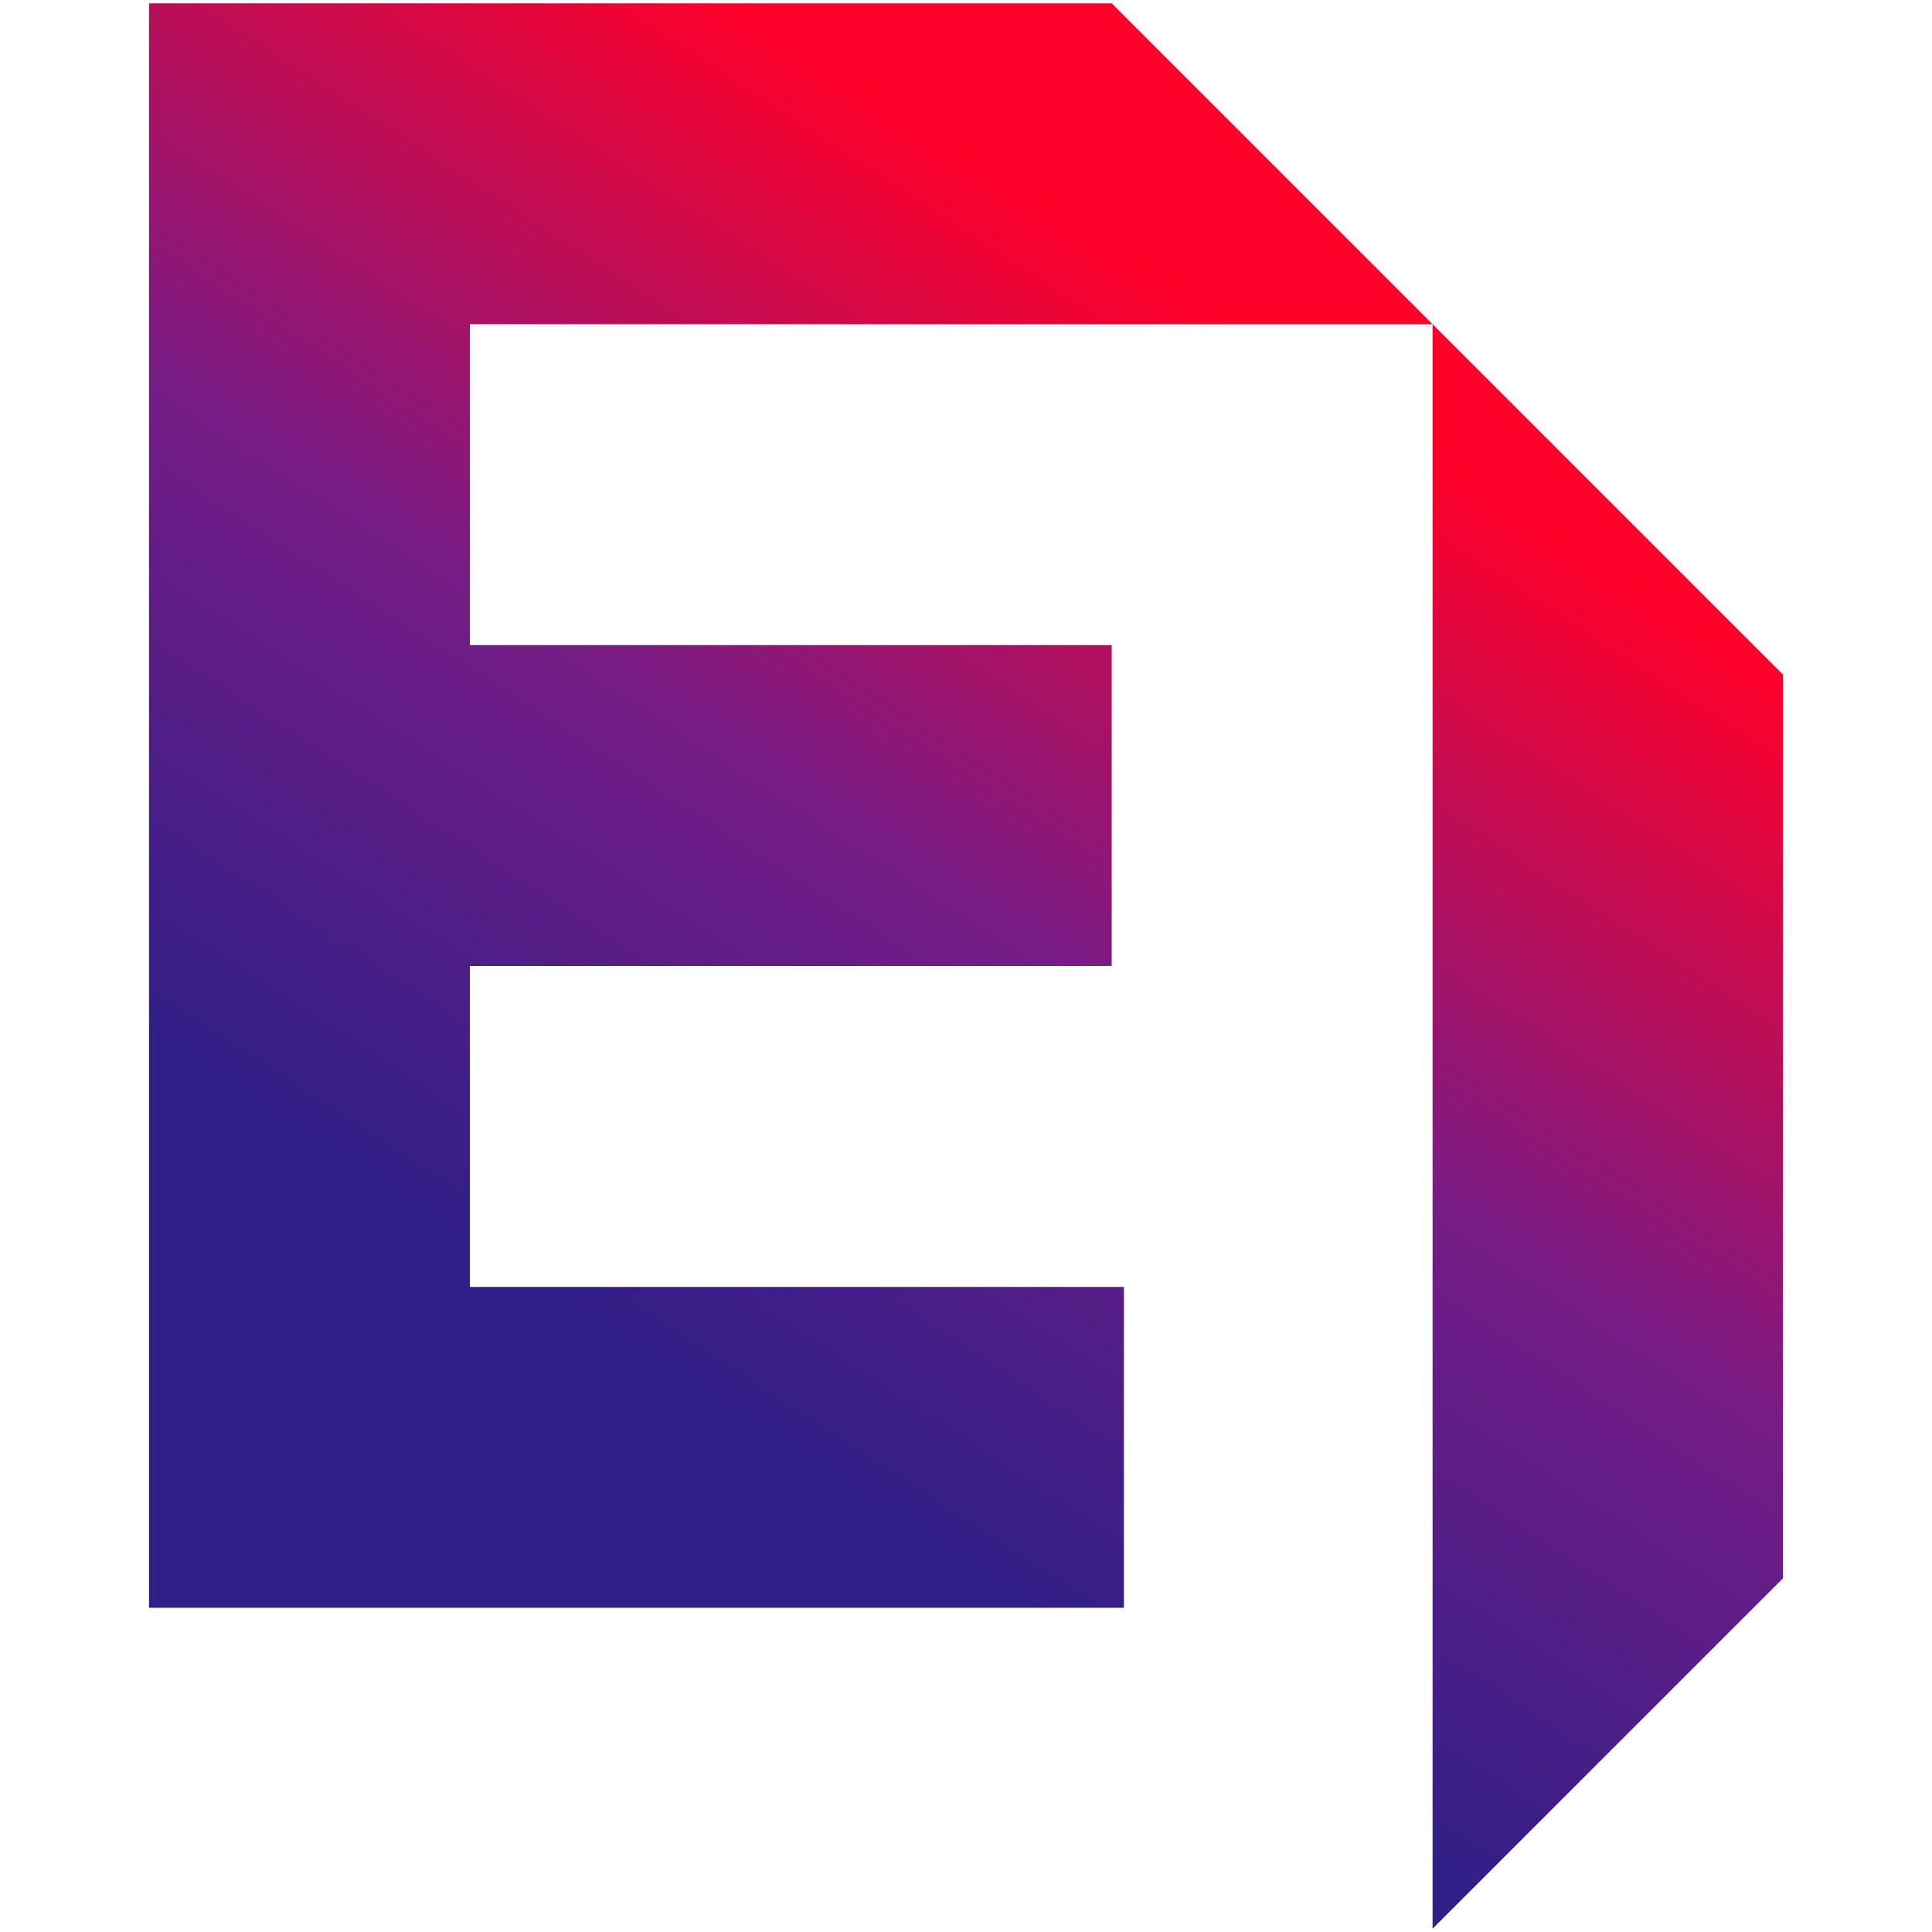
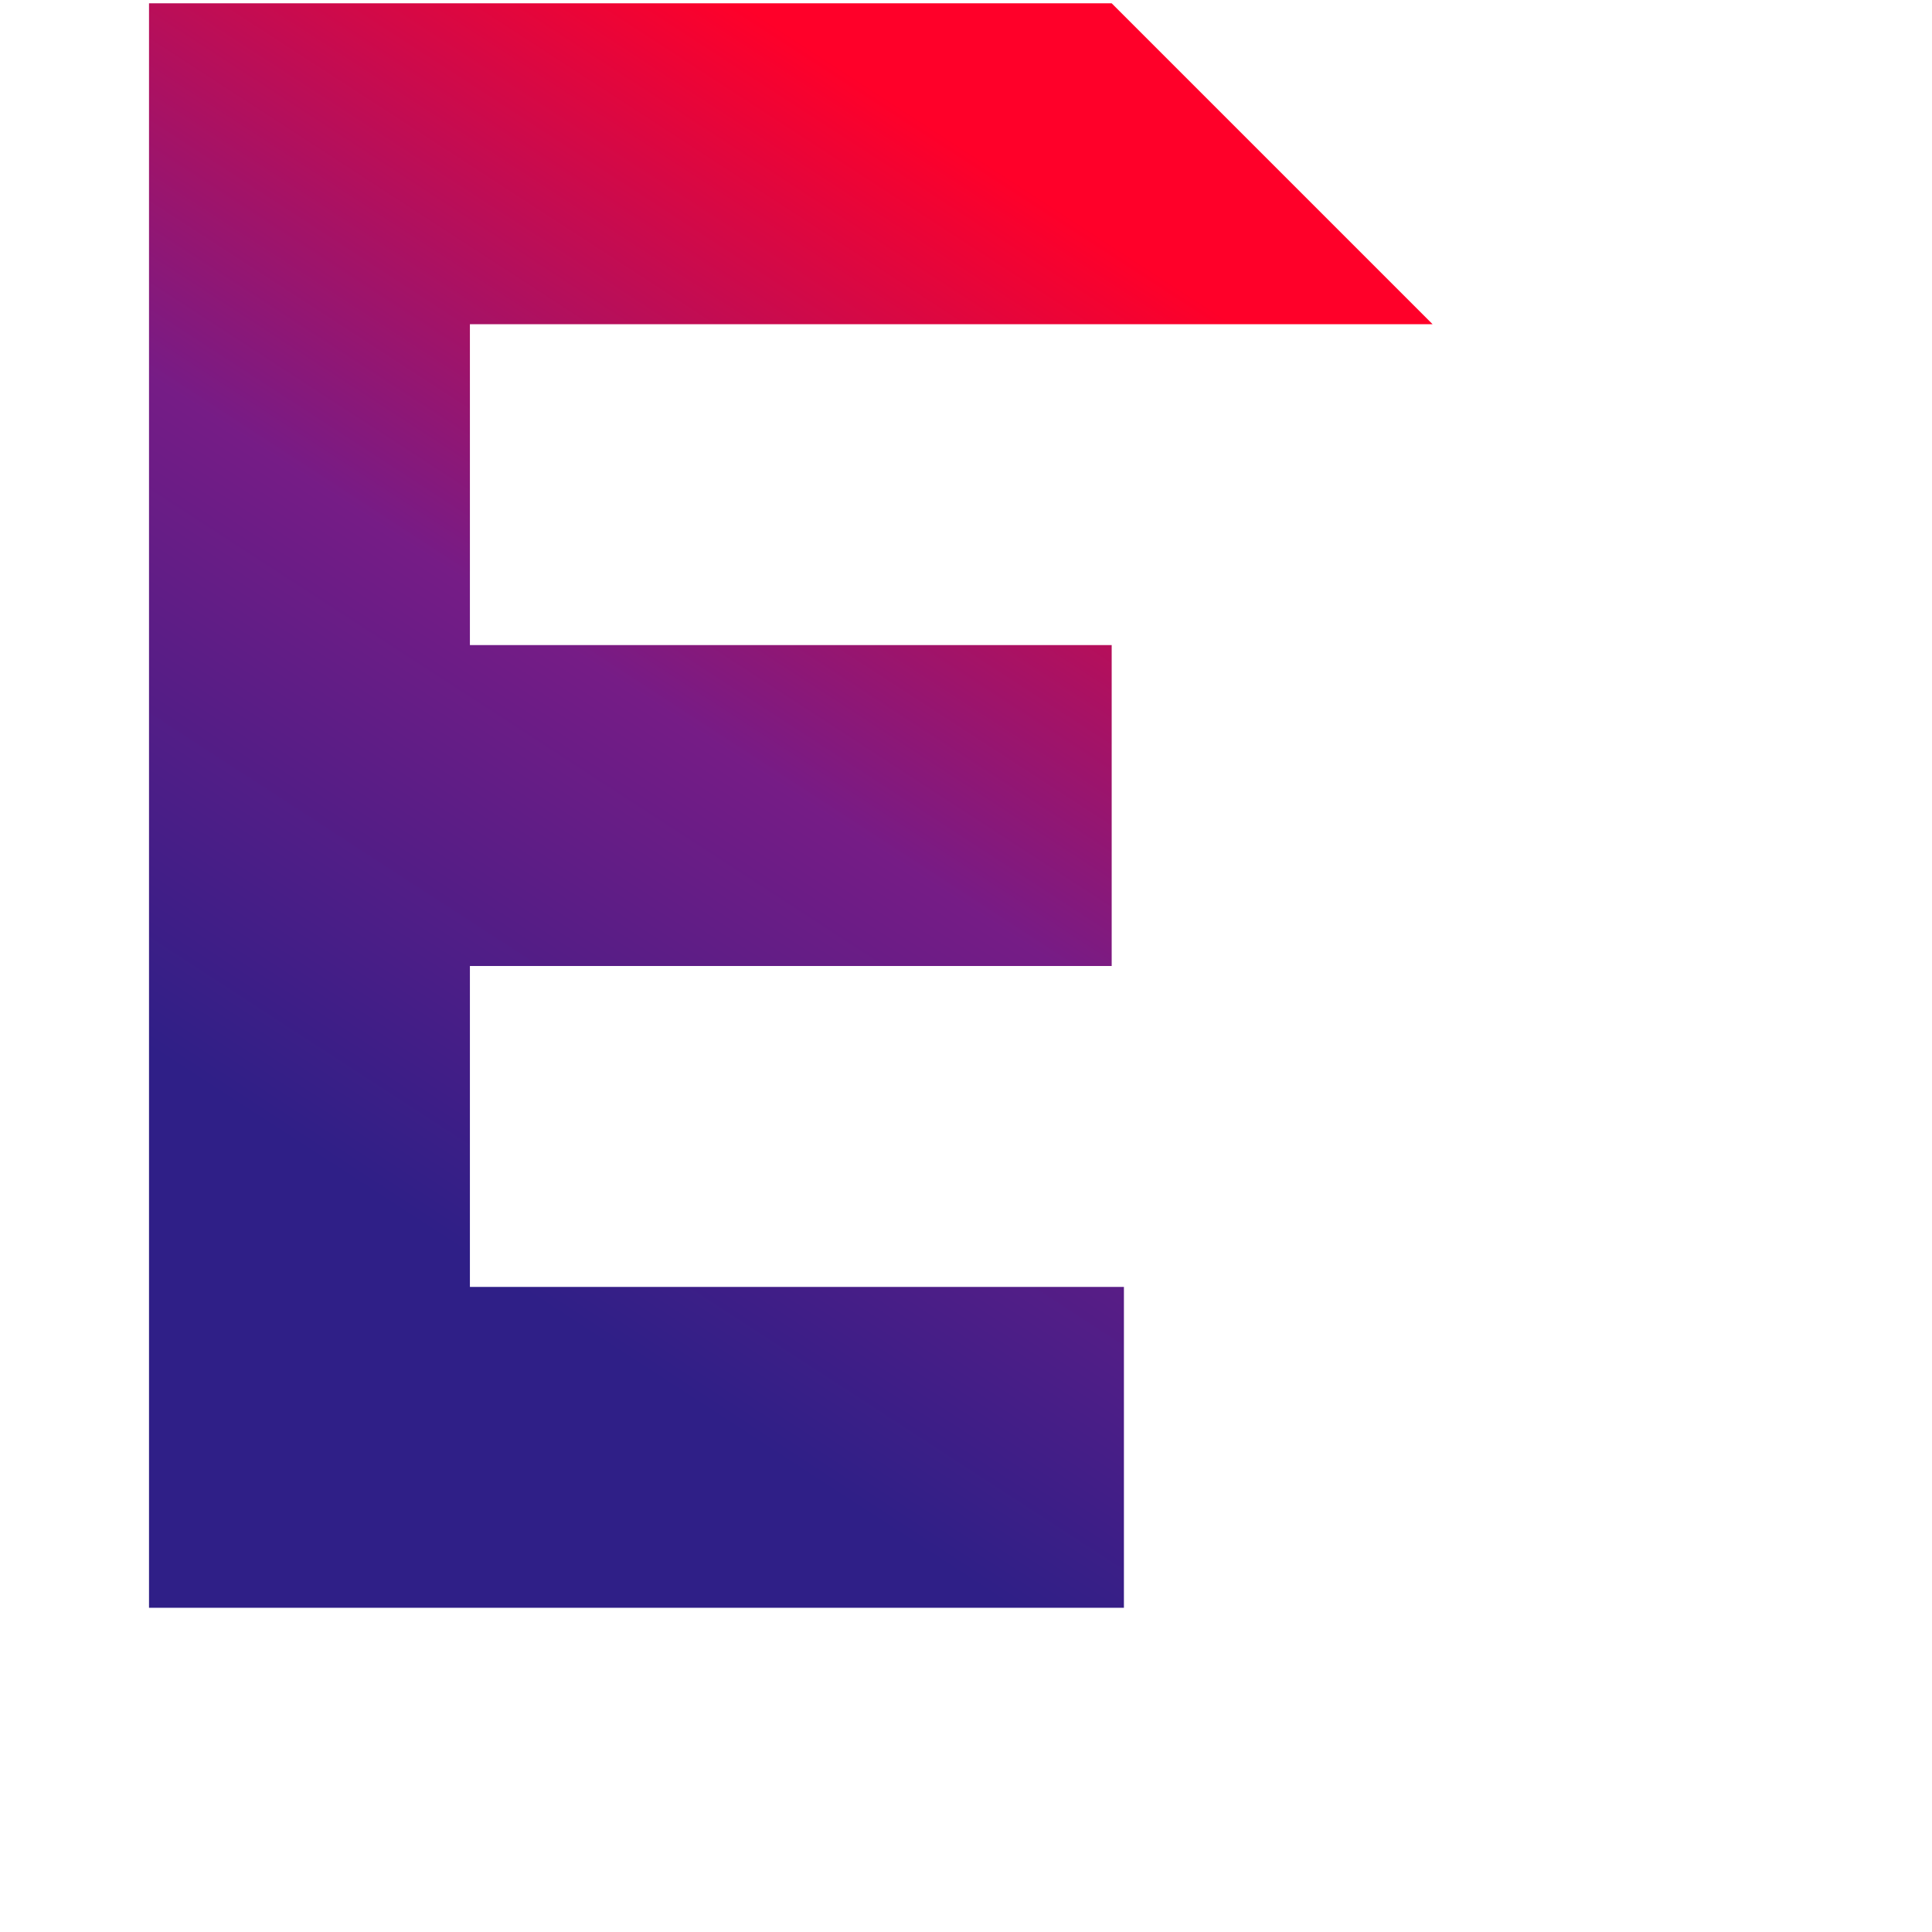
<svg xmlns="http://www.w3.org/2000/svg" xmlns:xlink="http://www.w3.org/1999/xlink" id="Calque_1" data-name="Calque 1" viewBox="0 0 512 512">
  <defs>
    <style>.cls-1{fill:url(#Dégradé_RGB);}.cls-2{fill:url(#Dégradé_RGB-2);}</style>
    <linearGradient id="Dégradé_RGB" x1="274.07" y1="51.18" x2="100.92" y2="317.8" gradientUnits="userSpaceOnUse">
      <stop offset="0" stop-color="#ff0029" />
      <stop offset="0.53" stop-color="#761c86" />
      <stop offset="1" stop-color="#2f1f87" />
    </linearGradient>
    <linearGradient id="Dégradé_RGB-2" x1="472.95" y1="179.92" x2="300.06" y2="446.14" xlink:href="#Dégradé_RGB" />
  </defs>
  <polygon class="cls-1" points="297.85 426.08 297.85 341.04 124.53 341.04 124.53 256 294.61 256 294.61 170.96 124.53 170.96 124.53 85.92 379.65 85.92 294.61 0.88 39.49 0.88 39.49 426.08 297.85 426.08" />
-   <polygon class="cls-2" points="379.65 511.12 472.51 418.26 472.51 178.78 379.65 85.92 379.65 511.12" />
</svg>